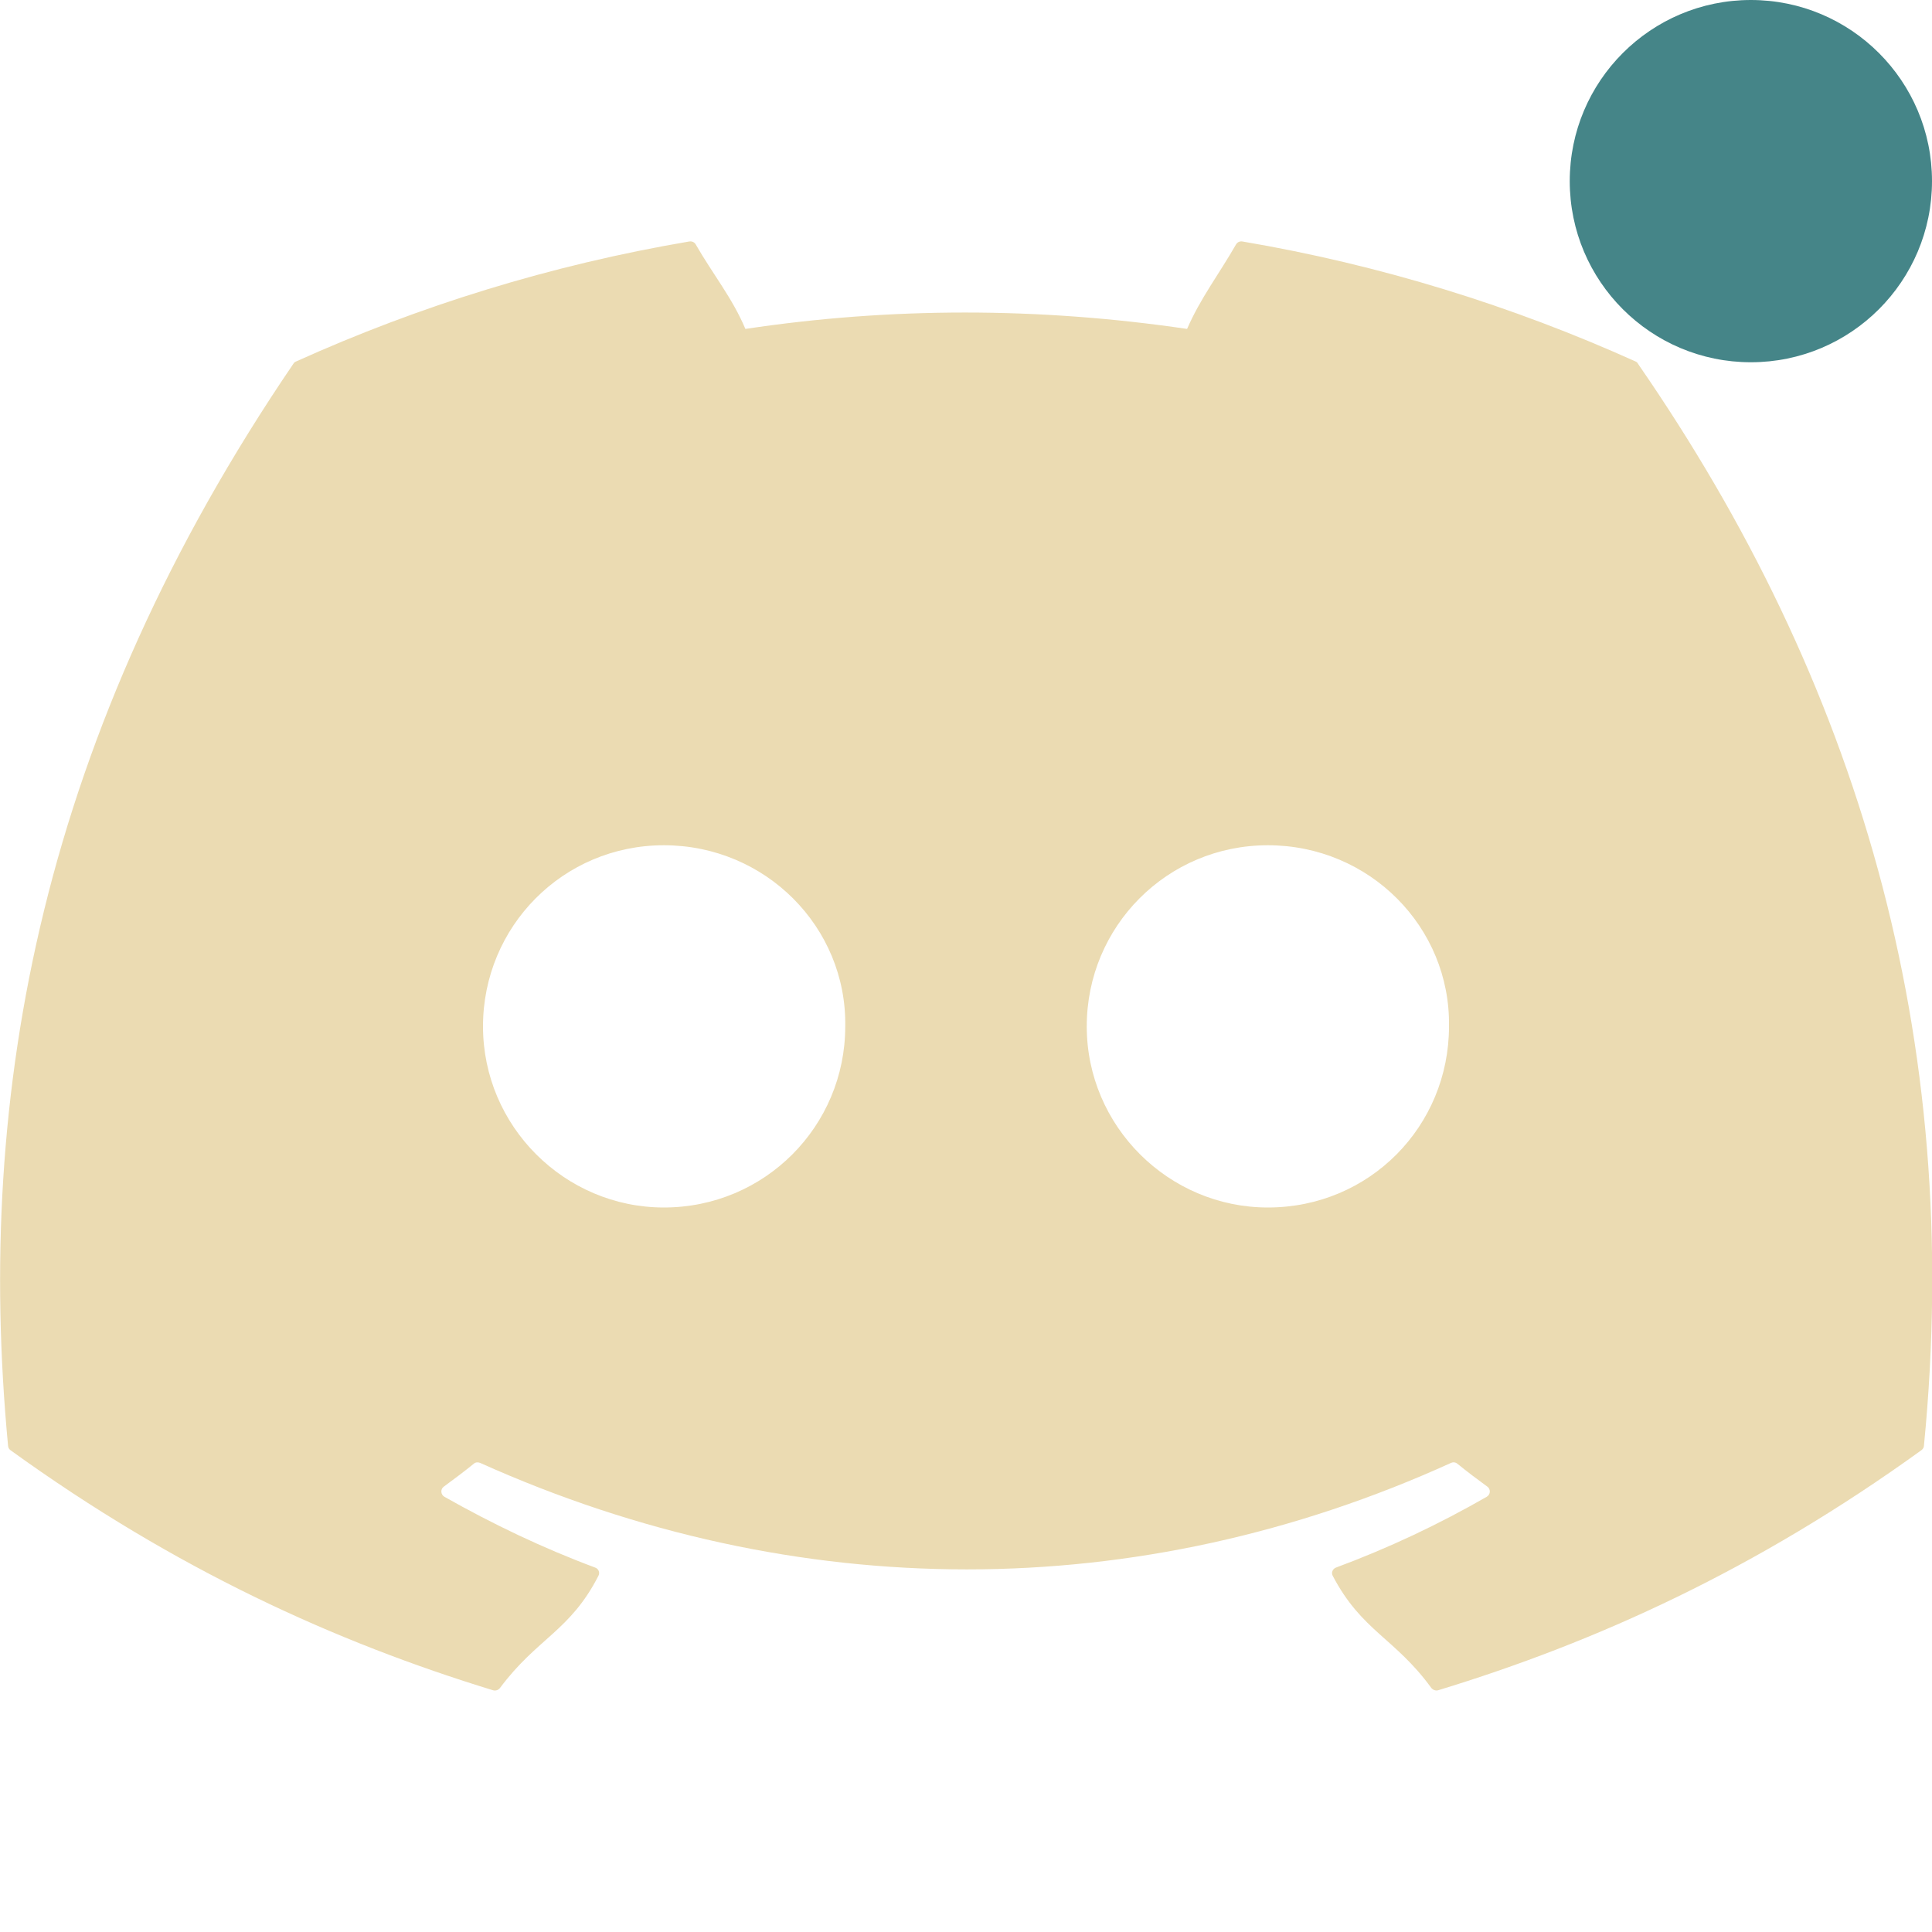
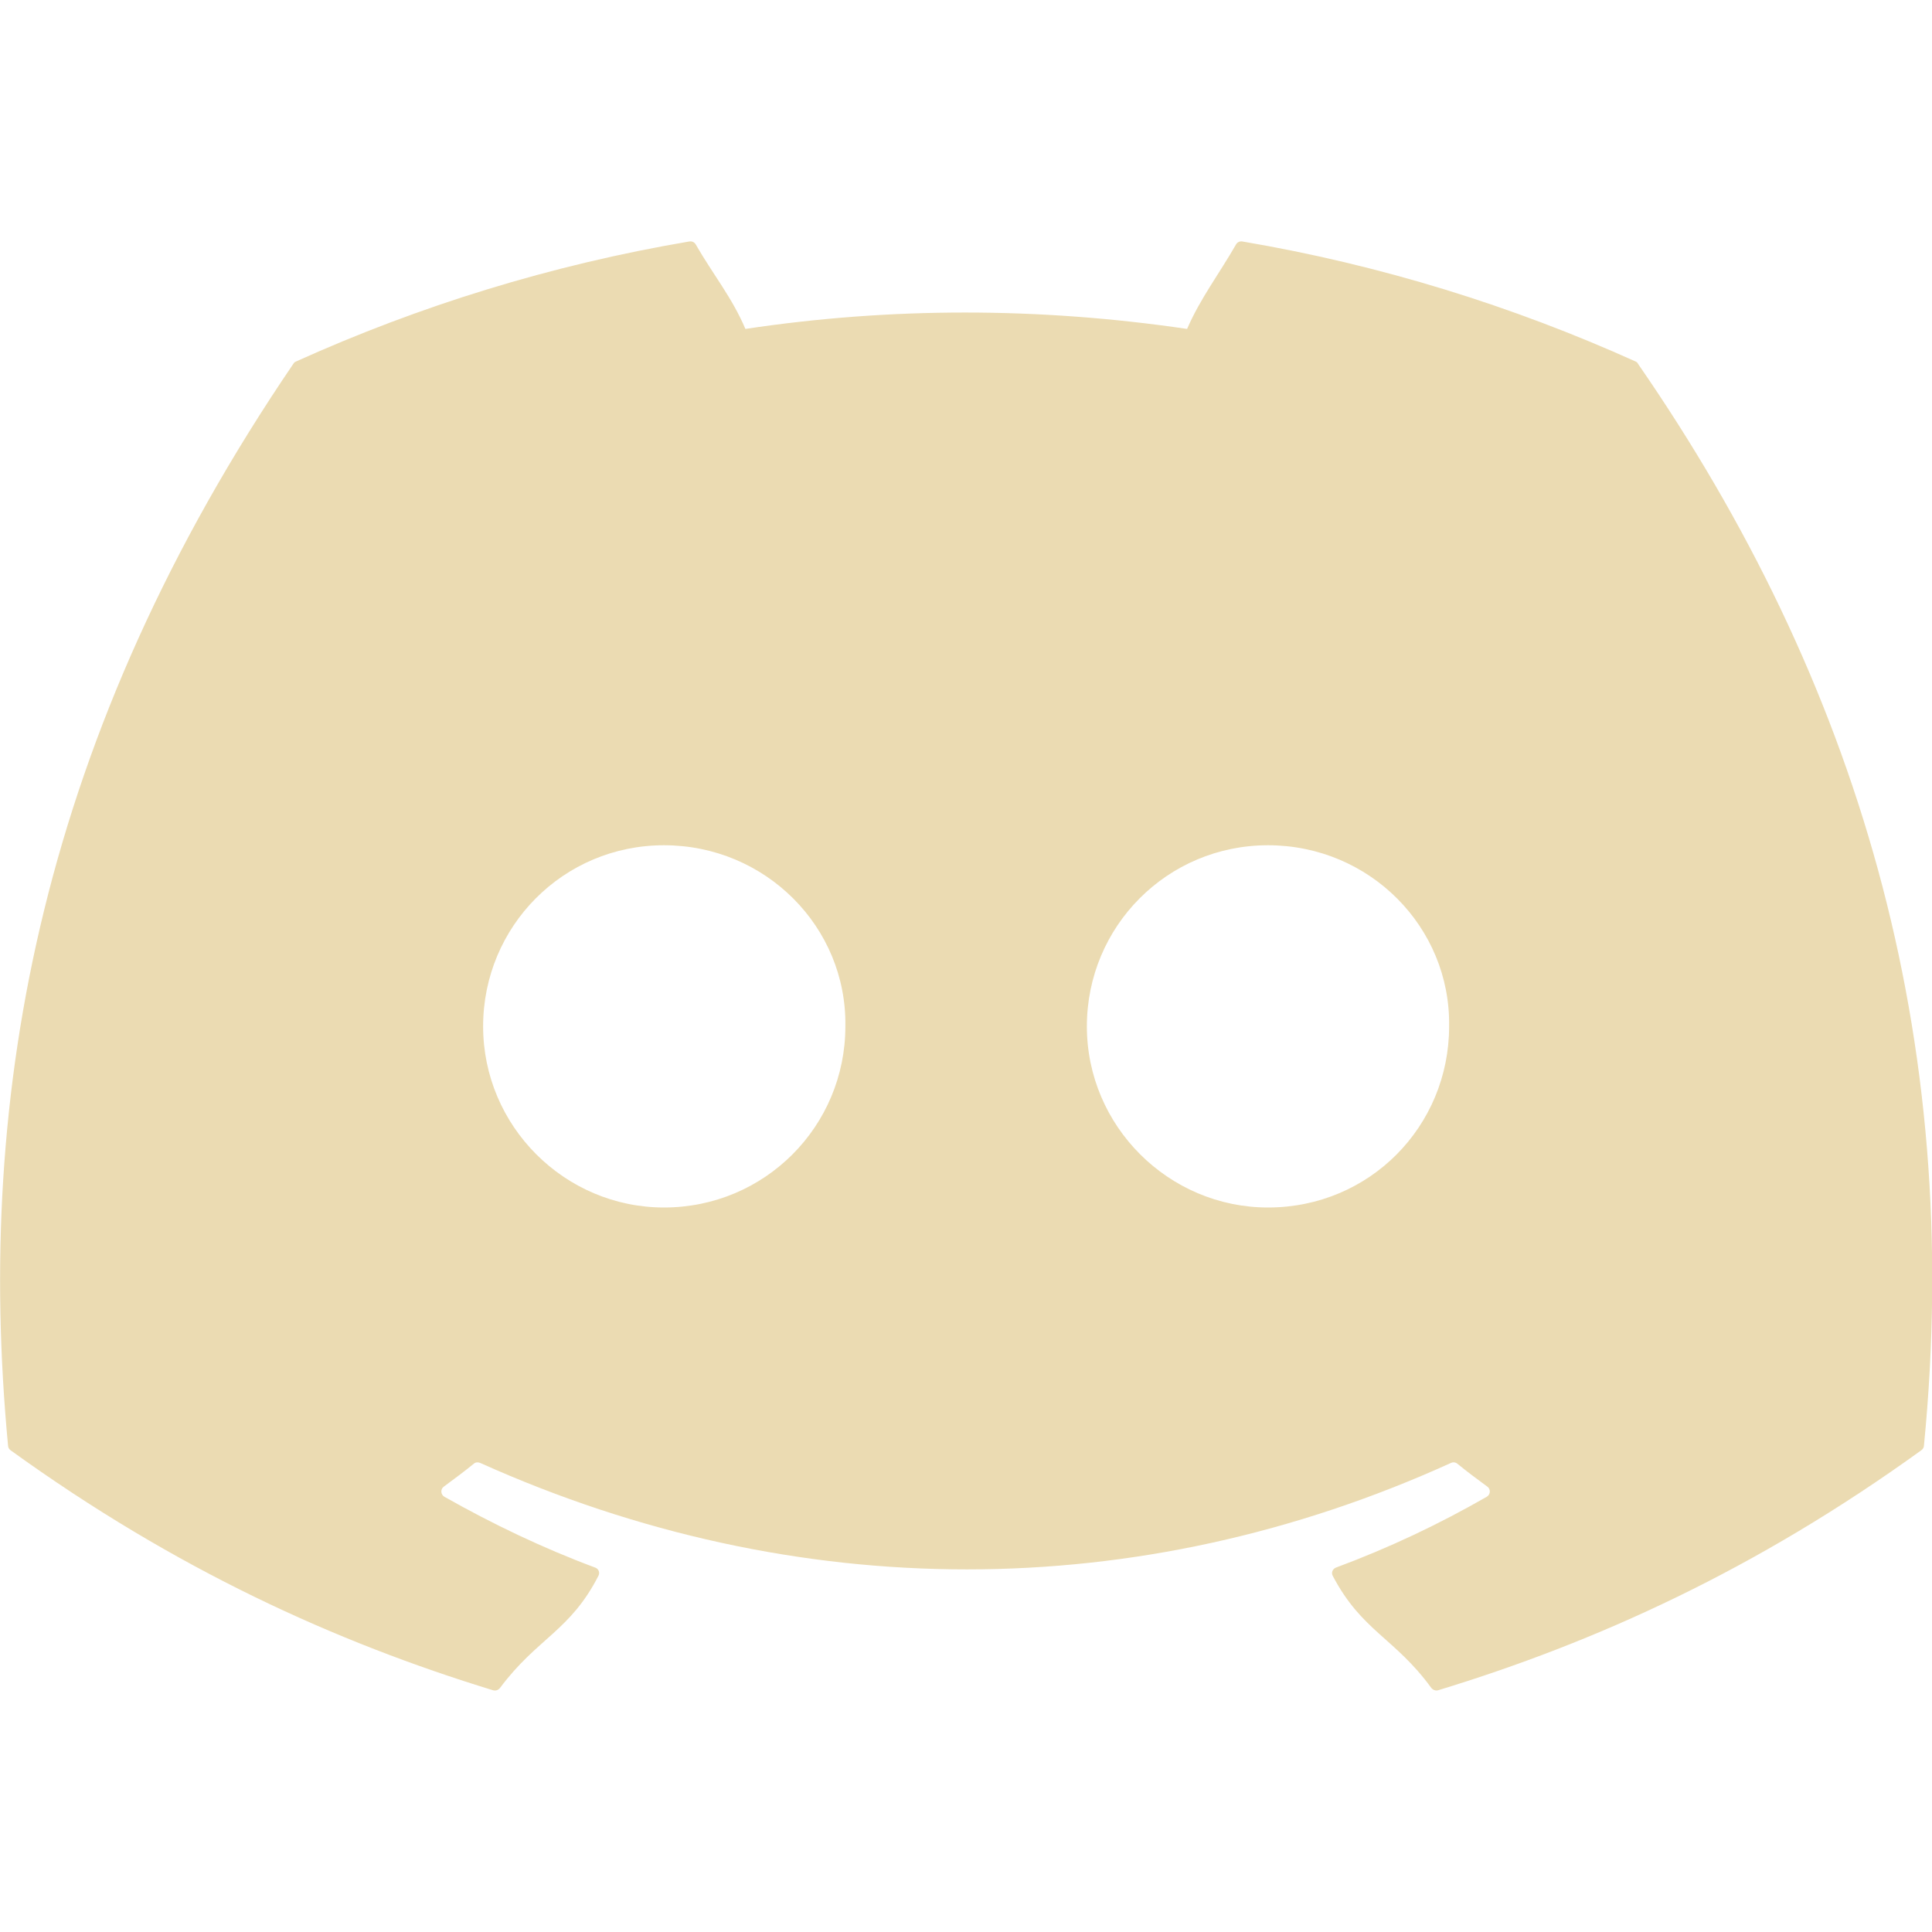
<svg xmlns="http://www.w3.org/2000/svg" width="16" height="16" version="1.1">
  <defs>
    <style id="current-color-scheme" type="text/css">.ColorScheme-Text { color:#ebdbb2; } .ColorScheme-Highlight { color:#458588; } .ColorScheme-NeutralText { color:#fe8019; } .ColorScheme-PositiveText { color:#689d6a; } .ColorScheme-NegativeText { color:#fb4934; }</style>
  </defs>
-   <path class="ColorScheme-Text" d="m5.707 2c-1.143 0.194-2.235 0.533-3.256 0.994-0.009 0.004-0.016 0.009-0.021 0.018-2.074 3.049-2.642 6.025-2.363 8.963 0.001 0.014 0.008 0.026 0.02 0.035 1.369 0.989 2.695 1.59 3.996 1.988 0.021 0.006 0.043-7.19e-4 0.057-0.018 0.308-0.414 0.581-0.471 0.816-0.93 0.014-0.027 0.001-0.058-0.027-0.068-0.435-0.162-0.85-0.361-1.248-0.586-0.032-0.018-0.035-0.063-0.006-0.084 0.084-0.062 0.17-0.126 0.25-0.191 0.014-0.012 0.034-0.013 0.051-0.006 2.618 1.176 5.453 1.176 8.041 0 0.017-0.008 0.036-0.006 0.051 0.006 0.08 0.065 0.166 0.13 0.25 0.191 0.029 0.021 0.026 0.066-0.006 0.084-0.399 0.229-0.812 0.424-1.248 0.586-0.028 0.011-0.041 0.042-0.027 0.068 0.24 0.458 0.514 0.514 0.816 0.928 0.013 0.017 0.036 0.026 0.057 0.02 1.307-0.398 2.633-0.999 4.002-1.988 0.012-0.009 0.02-0.021 0.021-0.035 0.334-3.396-0.56-6.346-2.367-8.961-0.004-0.009-0.011-0.016-0.02-0.02-1.02-0.46-2.112-0.8-3.256-0.994-0.021-0.004-0.042 0.005-0.053 0.023-0.141 0.246-0.297 0.449-0.406 0.701-1.23-0.181-2.454-0.181-3.658 0-0.109-0.258-0.271-0.455-0.412-0.701-0.011-0.018-0.032-0.027-0.053-0.023zm-0.209 5c0.842 0 1.515 0.679 1.502 1.5 0 0.827-0.667 1.5-1.502 1.5-0.822 0-1.498-0.673-1.498-1.5 0-0.827 0.663-1.5 1.498-1.5zm5.002 0c0.842 0 1.513 0.679 1.5 1.5 1e-6 0.827-0.658 1.5-1.5 1.5-0.822 0-1.5-0.673-1.5-1.5 0-0.827 0.665-1.5 1.5-1.5z" fill="currentColor" />
-   <circle class="ColorScheme-Highlight" cx="14.5" cy="1.5" r="1.5" fill="currentColor" />
+   <path class="ColorScheme-Text" d="m5.707 2c-1.143 0.194-2.235 0.533-3.256 0.994-0.009 0.004-0.016 0.009-0.021 0.018-2.074 3.049-2.642 6.025-2.363 8.963 0.001 0.014 0.008 0.026 0.02 0.035 1.369 0.989 2.695 1.59 3.996 1.988 0.021 0.006 0.043-7.19e-4 0.057-0.018 0.308-0.414 0.581-0.471 0.816-0.93 0.014-0.027 0.001-0.058-0.027-0.068-0.435-0.162-0.85-0.361-1.248-0.586-0.032-0.018-0.035-0.063-0.006-0.084 0.084-0.062 0.17-0.126 0.25-0.191 0.014-0.012 0.034-0.013 0.051-0.006 2.618 1.176 5.453 1.176 8.041 0 0.017-0.008 0.036-0.006 0.051 0.006 0.08 0.065 0.166 0.13 0.25 0.191 0.029 0.021 0.026 0.066-0.006 0.084-0.399 0.229-0.812 0.424-1.248 0.586-0.028 0.011-0.041 0.042-0.027 0.068 0.24 0.458 0.514 0.514 0.816 0.928 0.013 0.017 0.036 0.026 0.057 0.02 1.307-0.398 2.633-0.999 4.002-1.988 0.012-0.009 0.02-0.021 0.021-0.035 0.334-3.396-0.56-6.346-2.367-8.961-0.004-0.009-0.011-0.016-0.02-0.02-1.02-0.46-2.112-0.8-3.256-0.994-0.021-0.004-0.042 0.005-0.053 0.023-0.141 0.246-0.297 0.449-0.406 0.701-1.23-0.181-2.454-0.181-3.658 0-0.109-0.258-0.271-0.455-0.412-0.701-0.011-0.018-0.032-0.027-0.053-0.023m-0.209 5c0.842 0 1.515 0.679 1.502 1.5 0 0.827-0.667 1.5-1.502 1.5-0.822 0-1.498-0.673-1.498-1.5 0-0.827 0.663-1.5 1.498-1.5zm5.002 0c0.842 0 1.513 0.679 1.5 1.5 1e-6 0.827-0.658 1.5-1.5 1.5-0.822 0-1.5-0.673-1.5-1.5 0-0.827 0.665-1.5 1.5-1.5z" fill="currentColor" />
</svg>